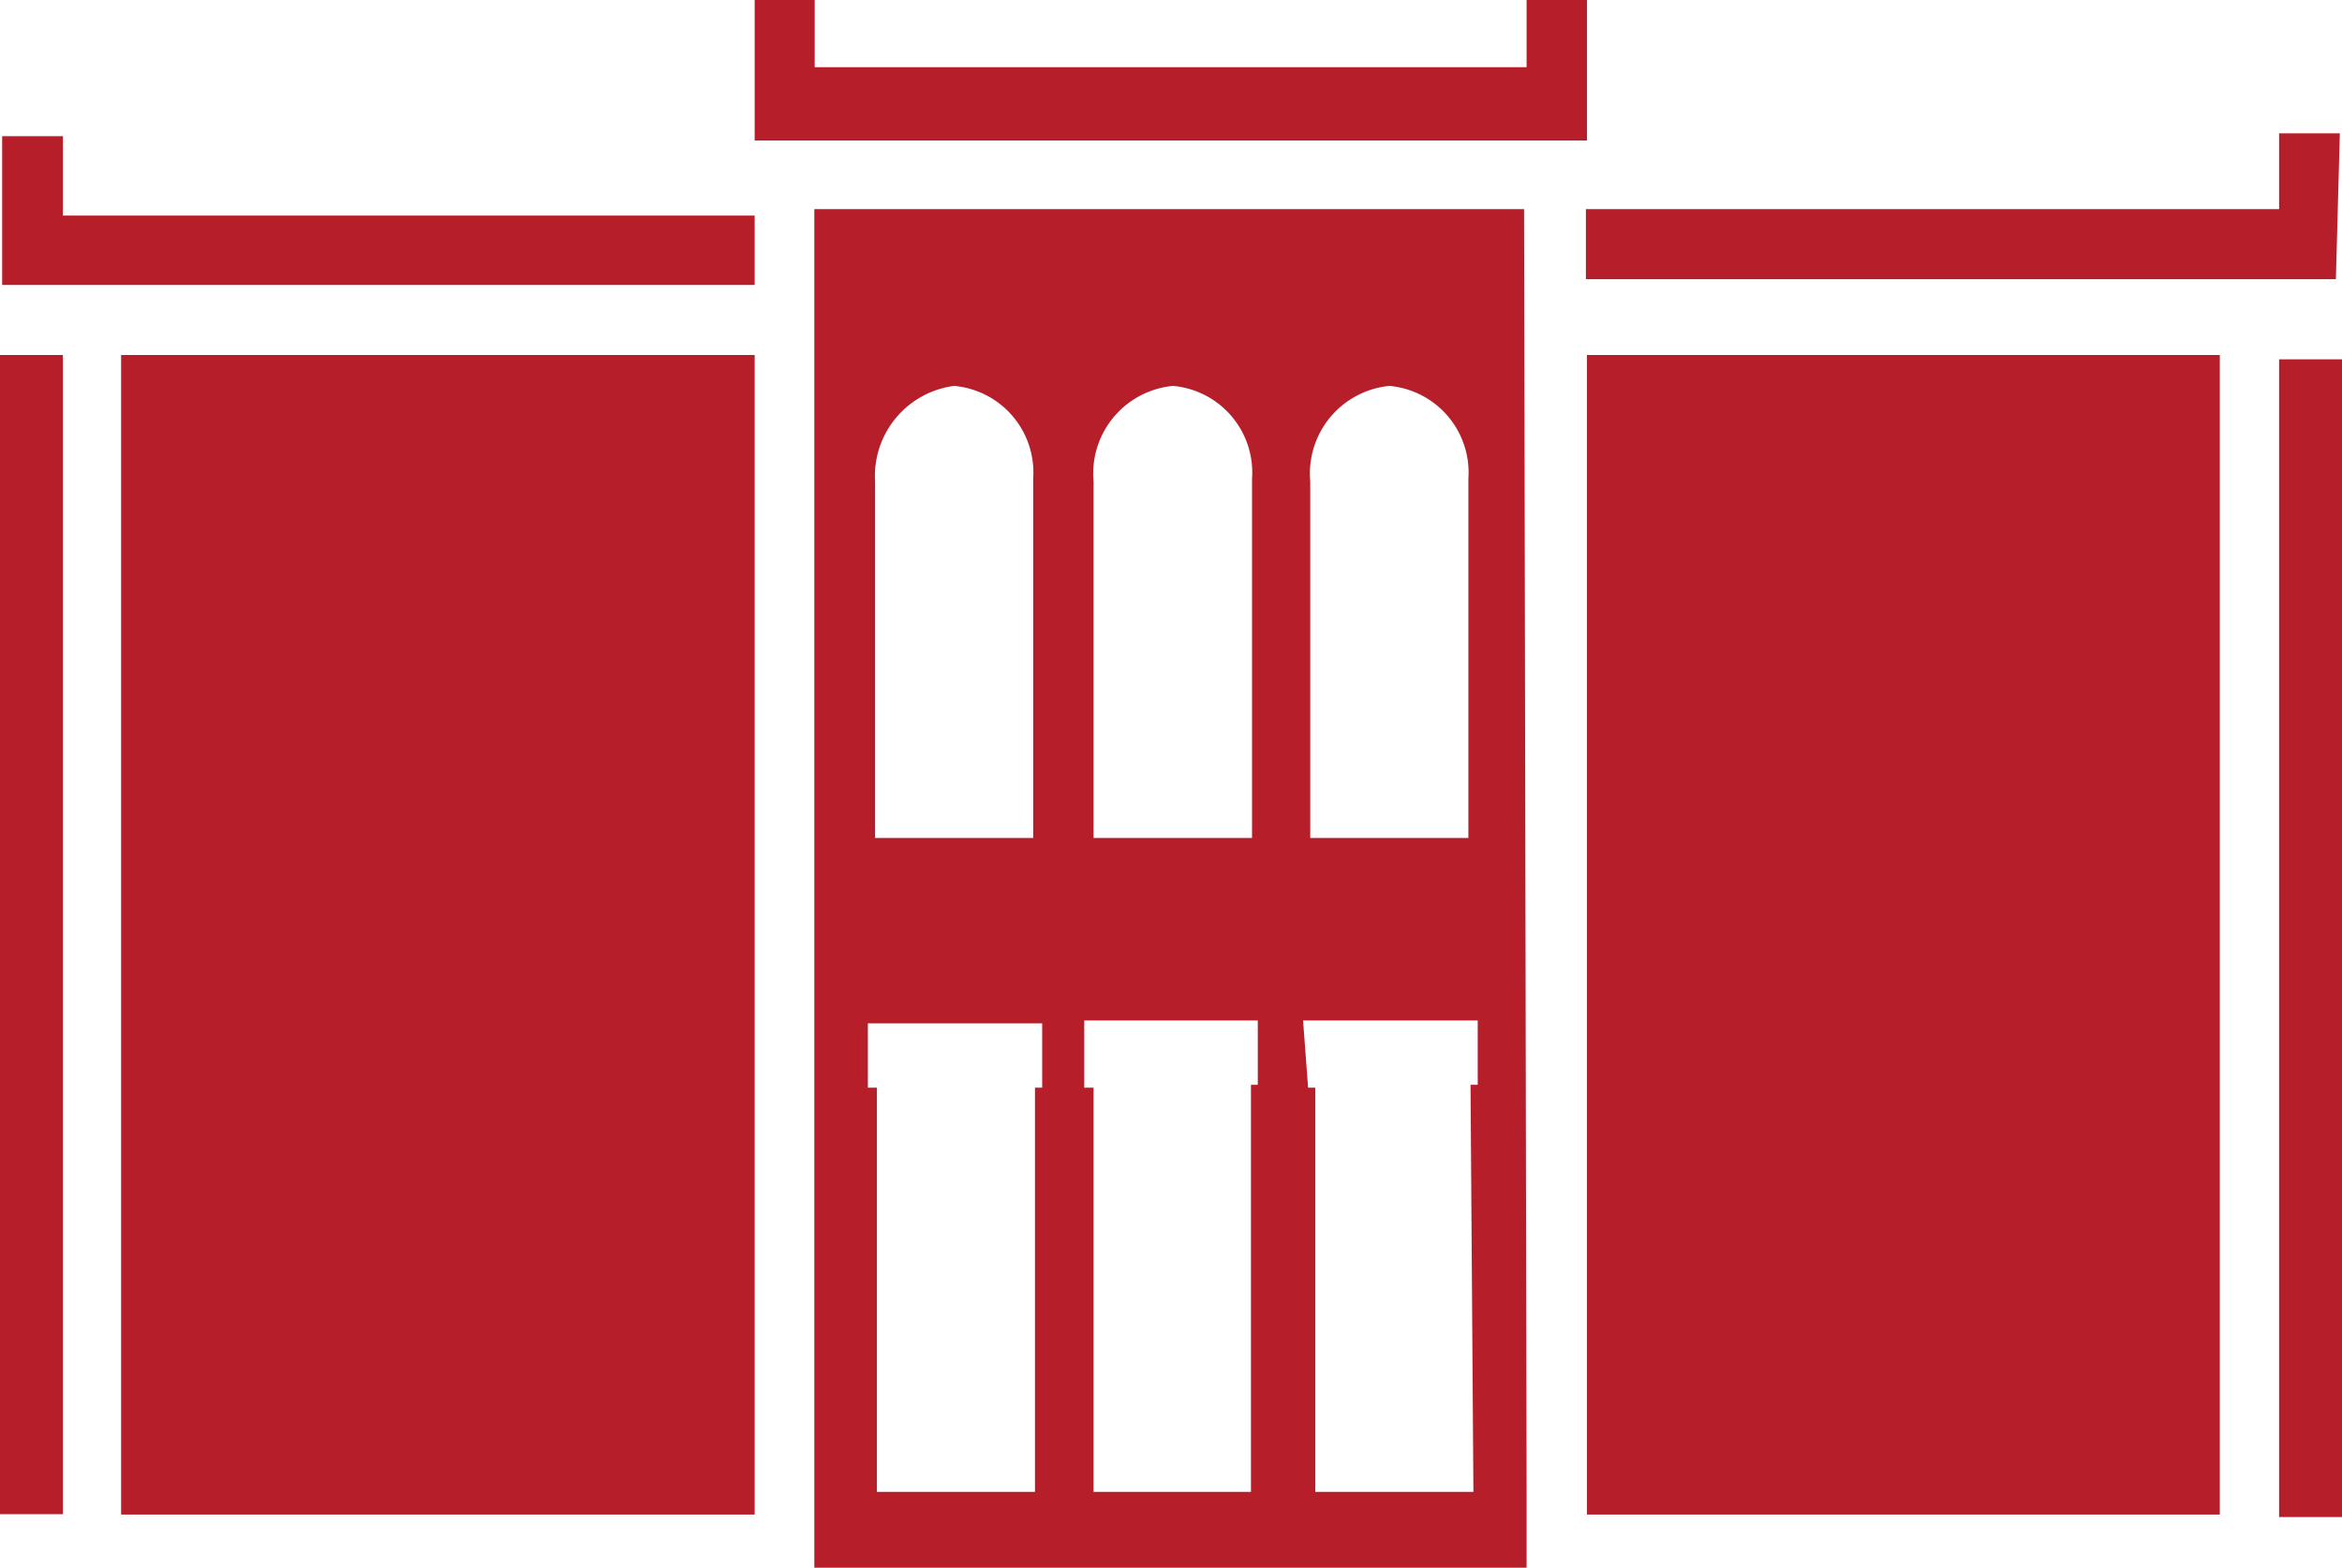
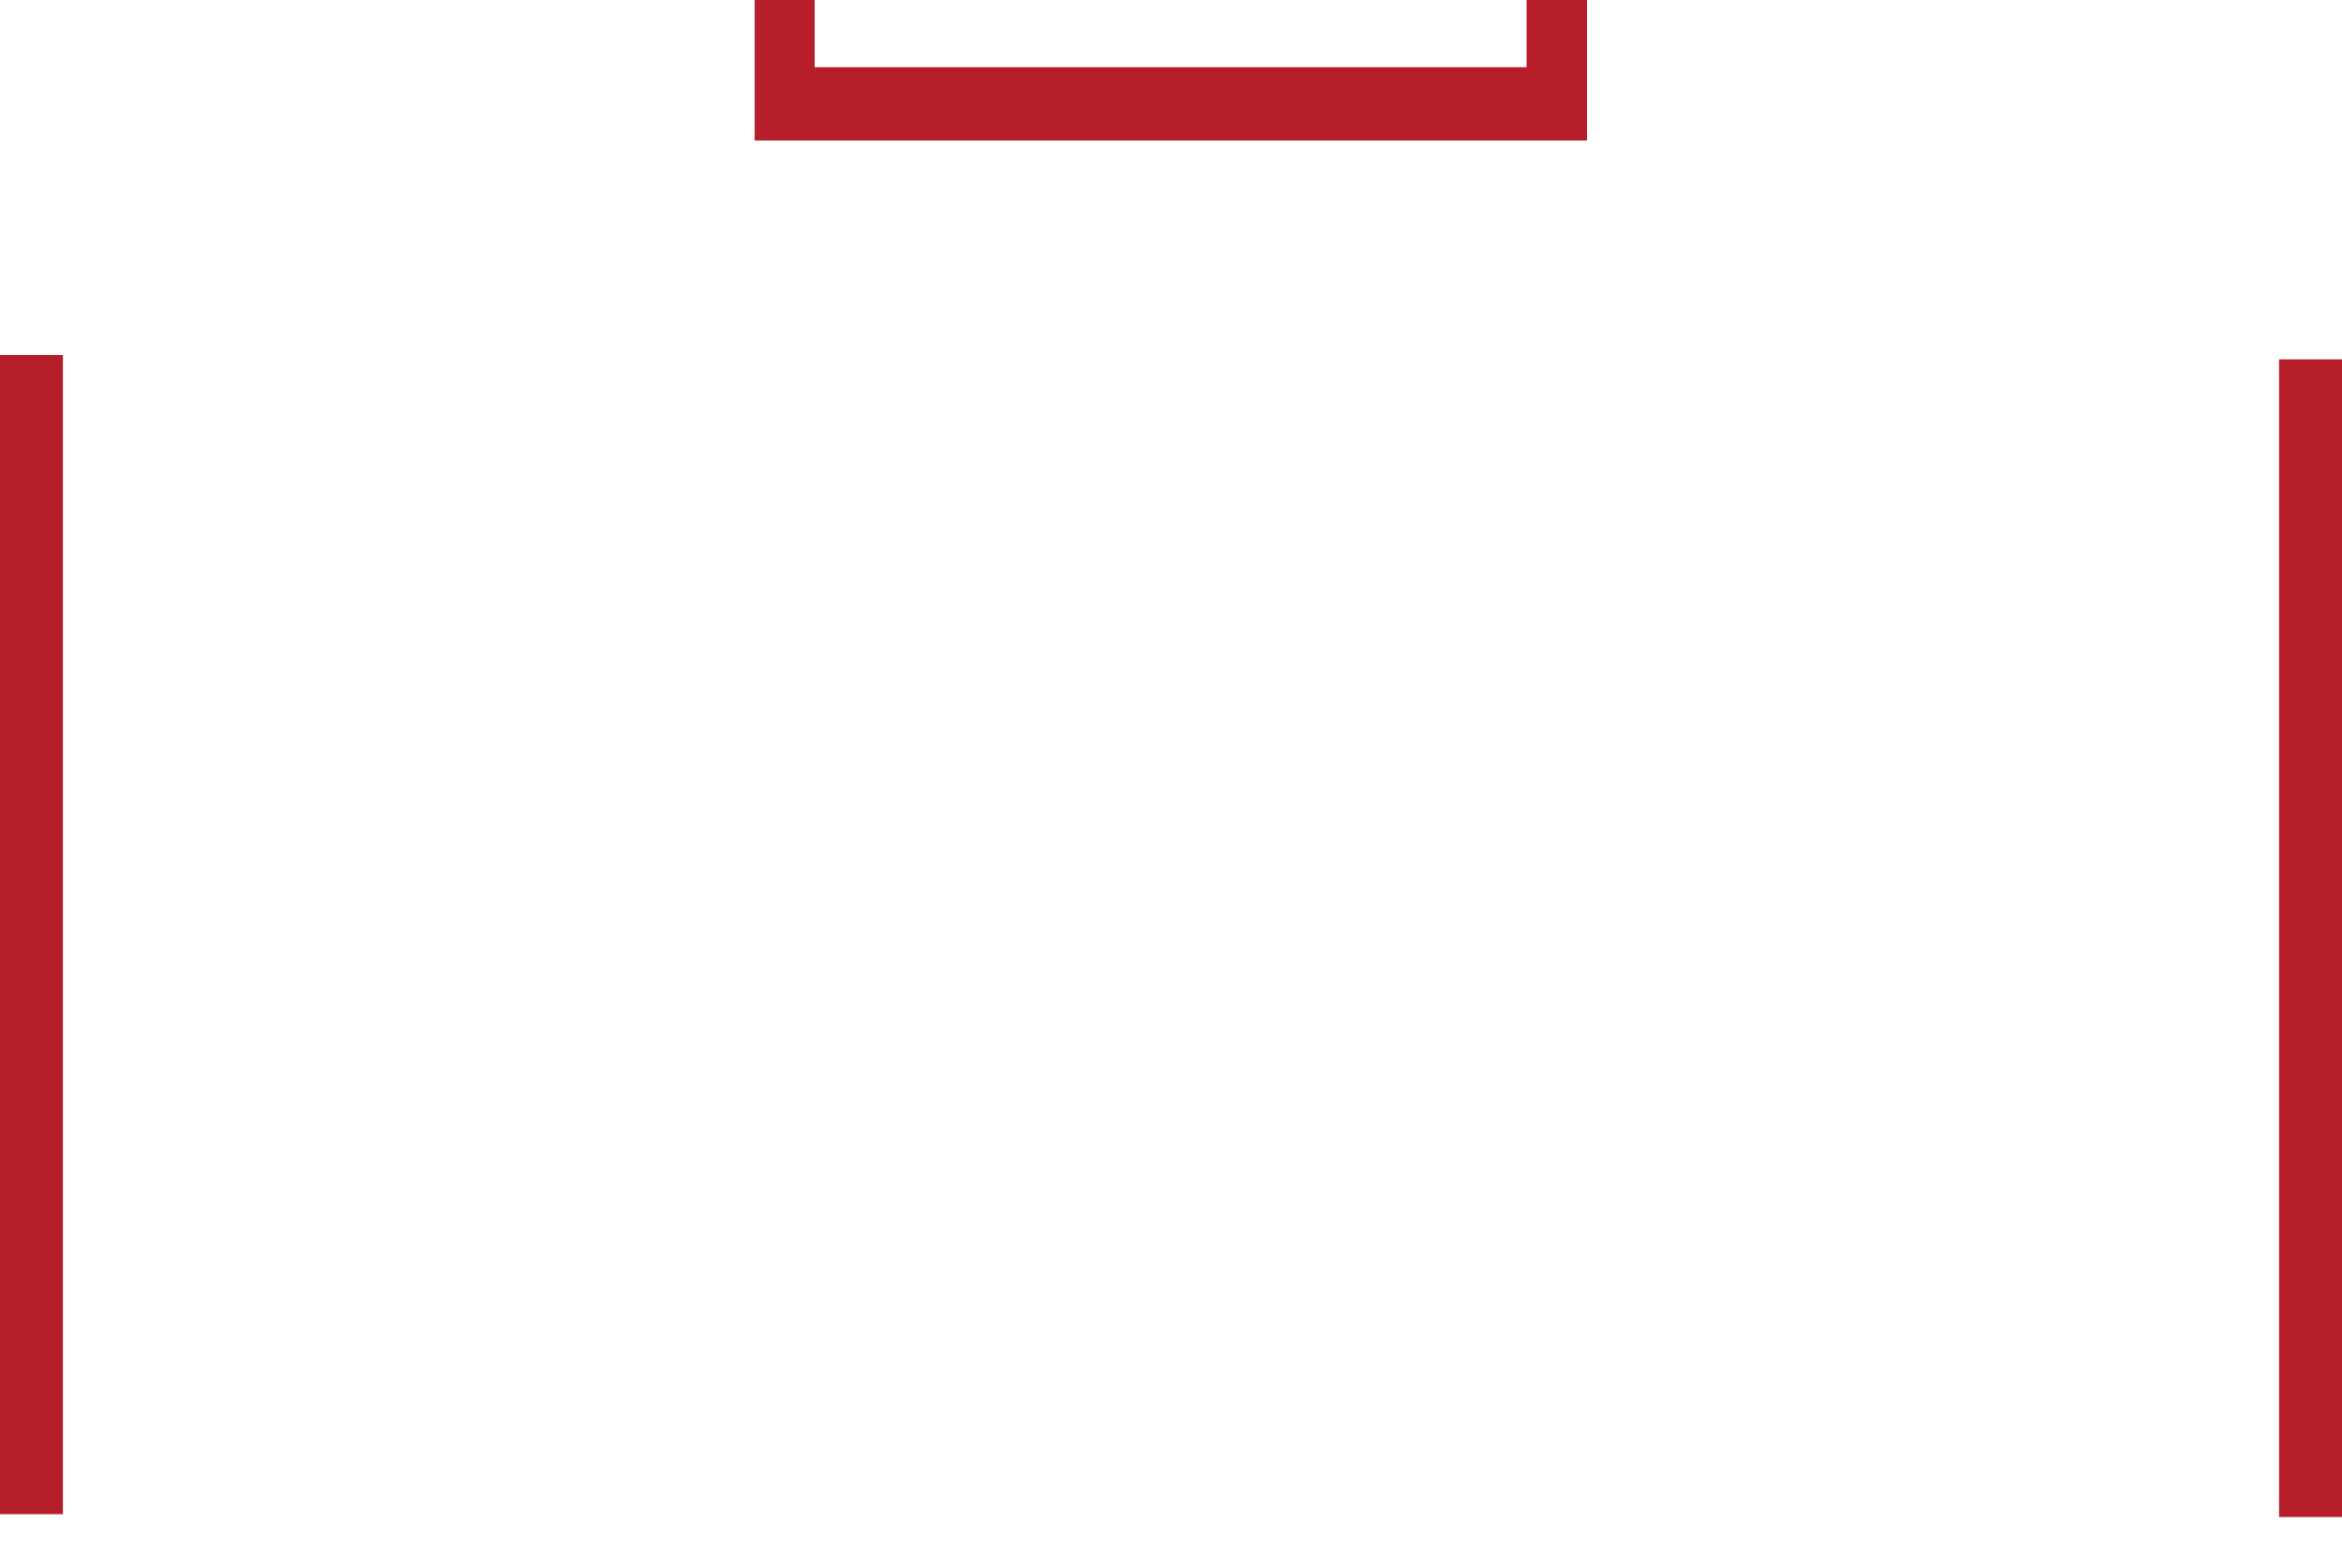
<svg xmlns="http://www.w3.org/2000/svg" viewBox="0 0 65.17 43.63">
  <defs>
    <style>.b8af2e22-bdc8-4f6c-9cd3-396217db8753{fill:#b61f29;}</style>
  </defs>
  <g id="e8cb240e-ca4d-4a44-8c1c-9cdd4aaaaa96" data-name="Ebene 2">
    <g id="eef9e623-ee4d-4bcf-a2df-ad26f00891fb" data-name="Ebene 1">
-       <path class="b8af2e22-bdc8-4f6c-9cd3-396217db8753" d="M65.11,3.71H63.42V5.82H44.13V7.77H65Z" />
      <path class="b8af2e22-bdc8-4f6c-9cd3-396217db8753" d="M63.42,9.88V42.22h1.75V10H63.42Z" />
-       <path class="b8af2e22-bdc8-4f6c-9cd3-396217db8753" d="M1.75,5.9V3.79H.06V7.93H21V6H1.75Z" />
      <path class="b8af2e22-bdc8-4f6c-9cd3-396217db8753" d="M1.75,9.88V42.14H0V9.88Z" />
-       <path class="b8af2e22-bdc8-4f6c-9cd3-396217db8753" d="M3.37,9.88V42.15H21V9.88Z" />
-       <path class="b8af2e22-bdc8-4f6c-9cd3-396217db8753" d="M44.16,9.88V42.15H61.77V9.88Z" />
-       <path class="b8af2e22-bdc8-4f6c-9cd3-396217db8753" d="M42.48,41.52l-.07-35.7H22.66V43.63H42.48ZM38.66,10.74a2.42,2.42,0,0,1,2.2,2.58v10h-4.4V13.4A2.45,2.45,0,0,1,38.66,10.74ZM36.26,28.4h4.86v1.79h-.2L41,41.52h-4.4V30.27h-.2ZM32.64,10.74a2.42,2.42,0,0,1,2.2,2.58v10H30.43V13.4A2.45,2.45,0,0,1,32.64,10.74ZM30.17,28.4H35v1.79h-.19V41.52H30.43V30.27h-.26ZM26.55,10.74a2.42,2.42,0,0,1,2.2,2.58v10h-4.4V13.4A2.53,2.53,0,0,1,26.55,10.74Zm-2.4,19.53V28.48H29v1.79h-.2V41.52h-4.4V30.27Z" />
      <path class="b8af2e22-bdc8-4f6c-9cd3-396217db8753" d="M42.48,0V1.87H22.67V0H21V3.91H44.16V0Z" />
    </g>
  </g>
</svg>